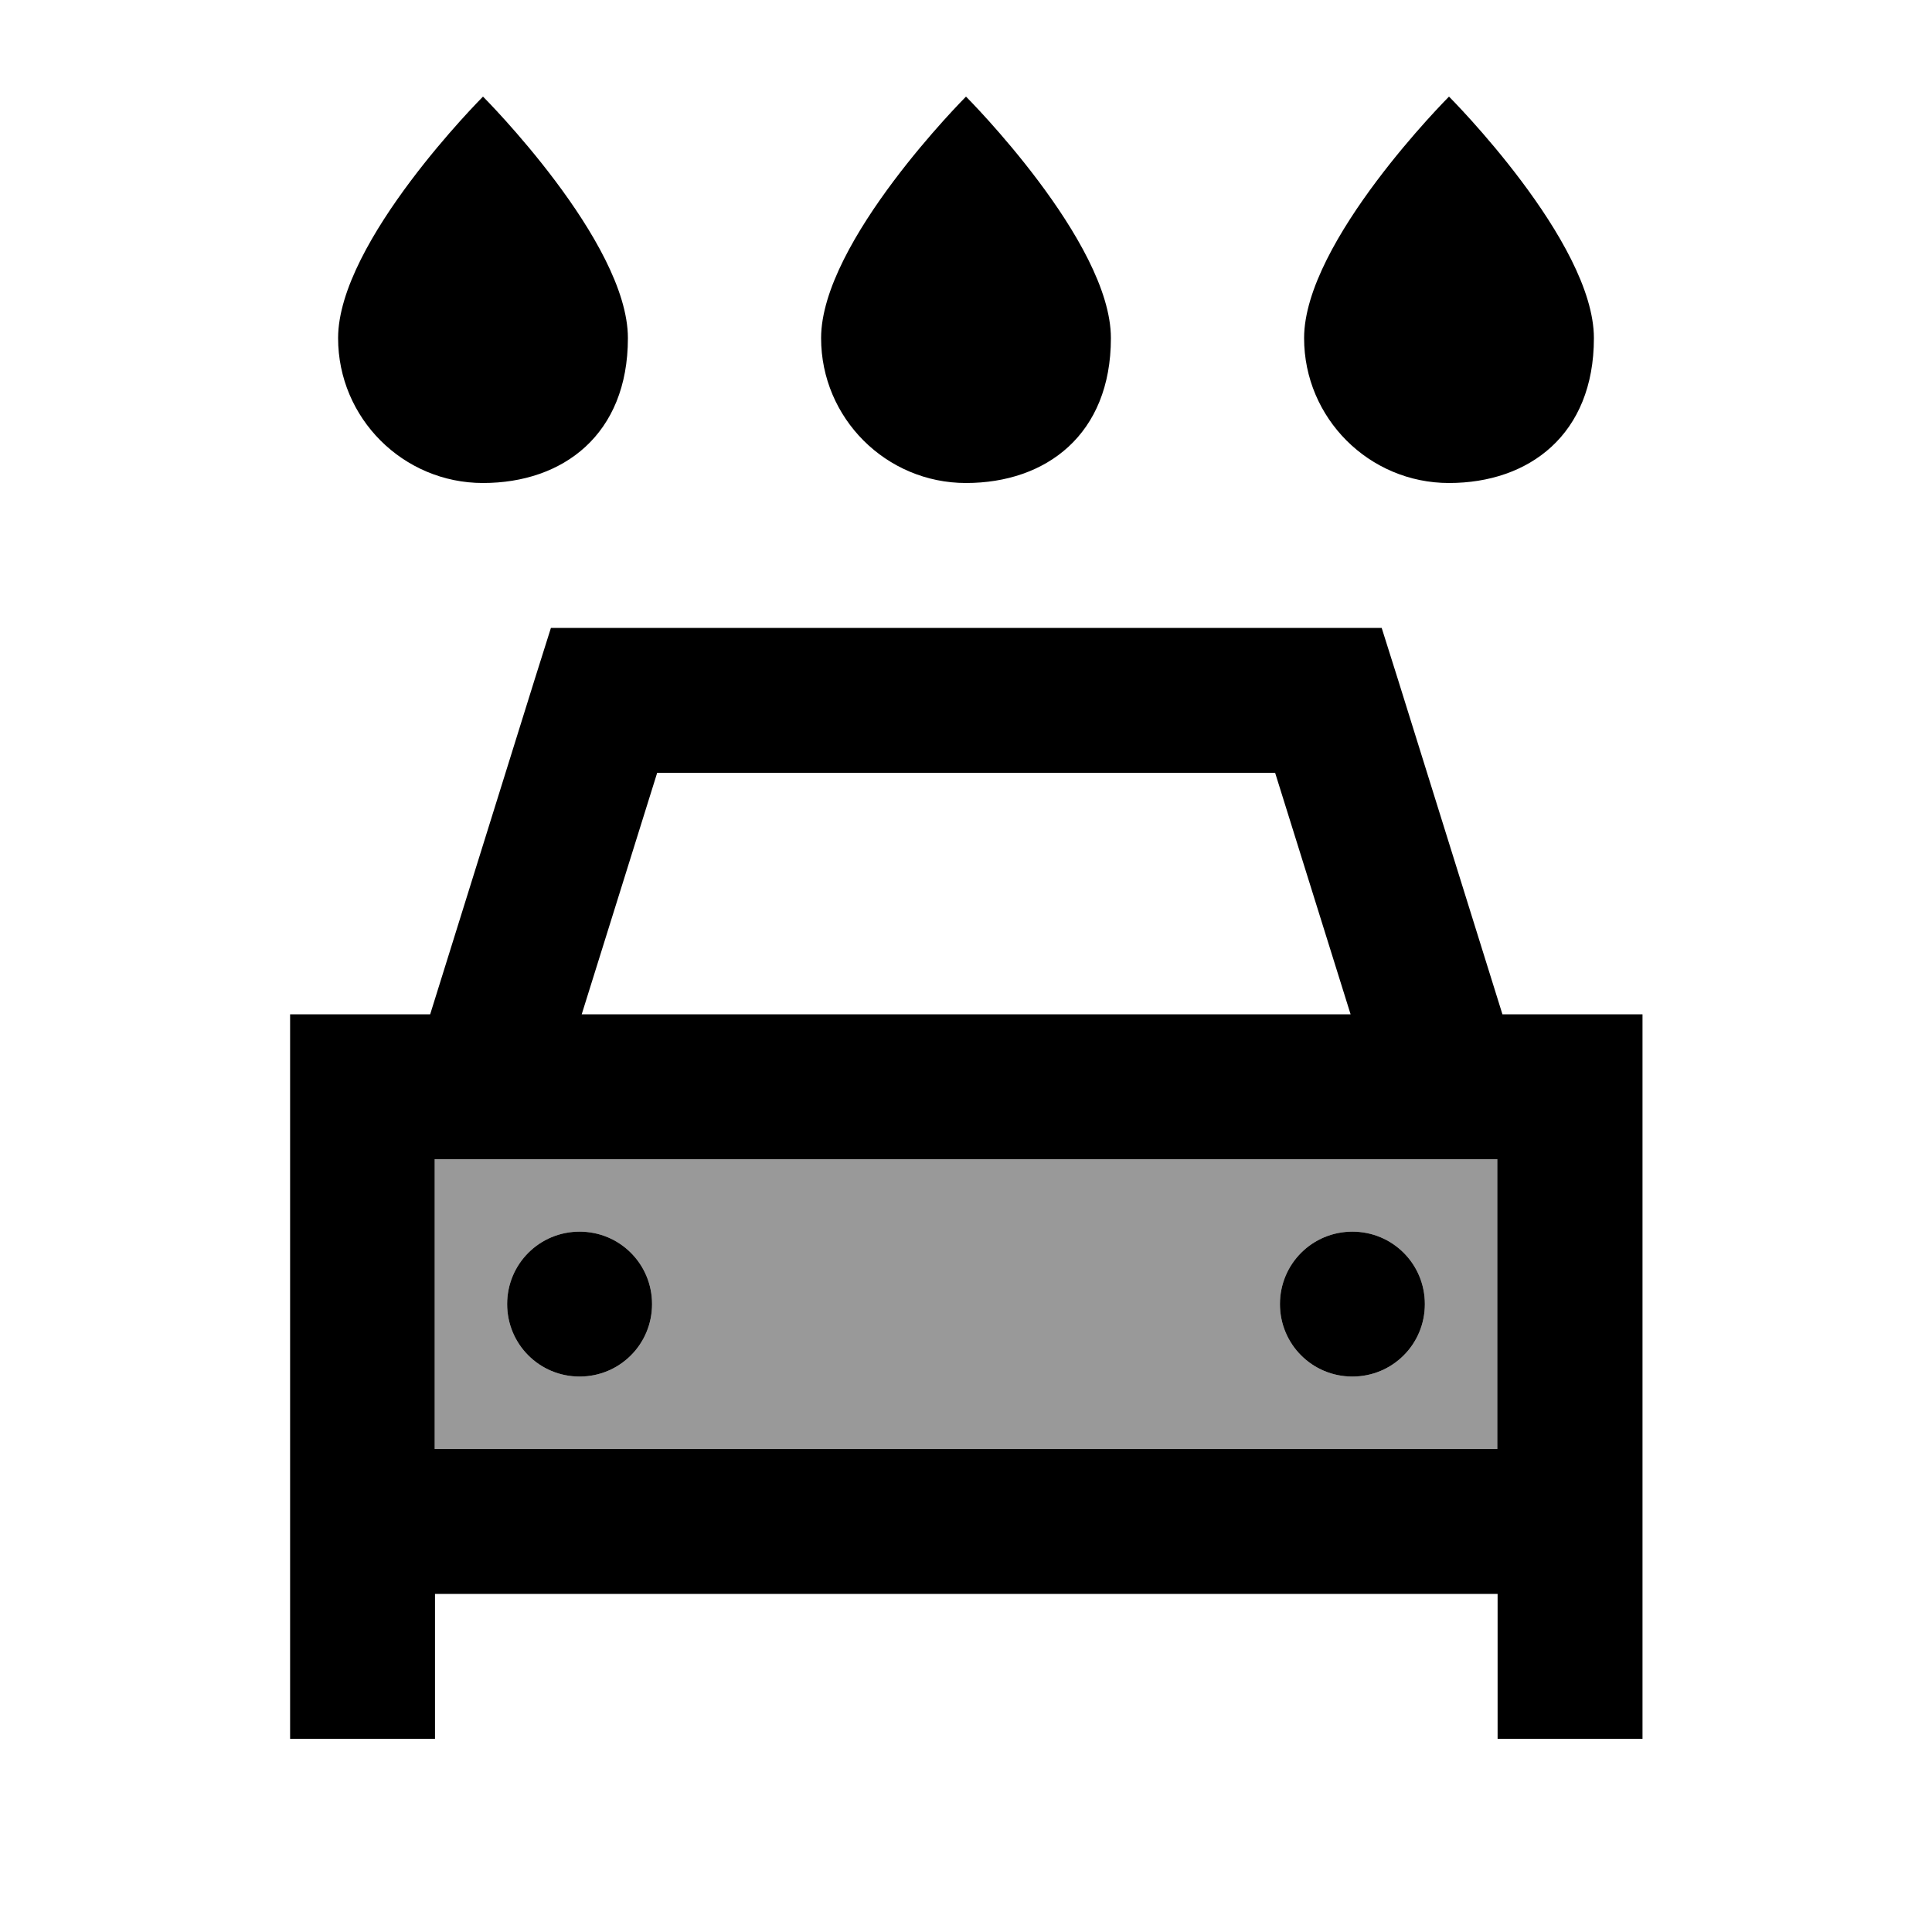
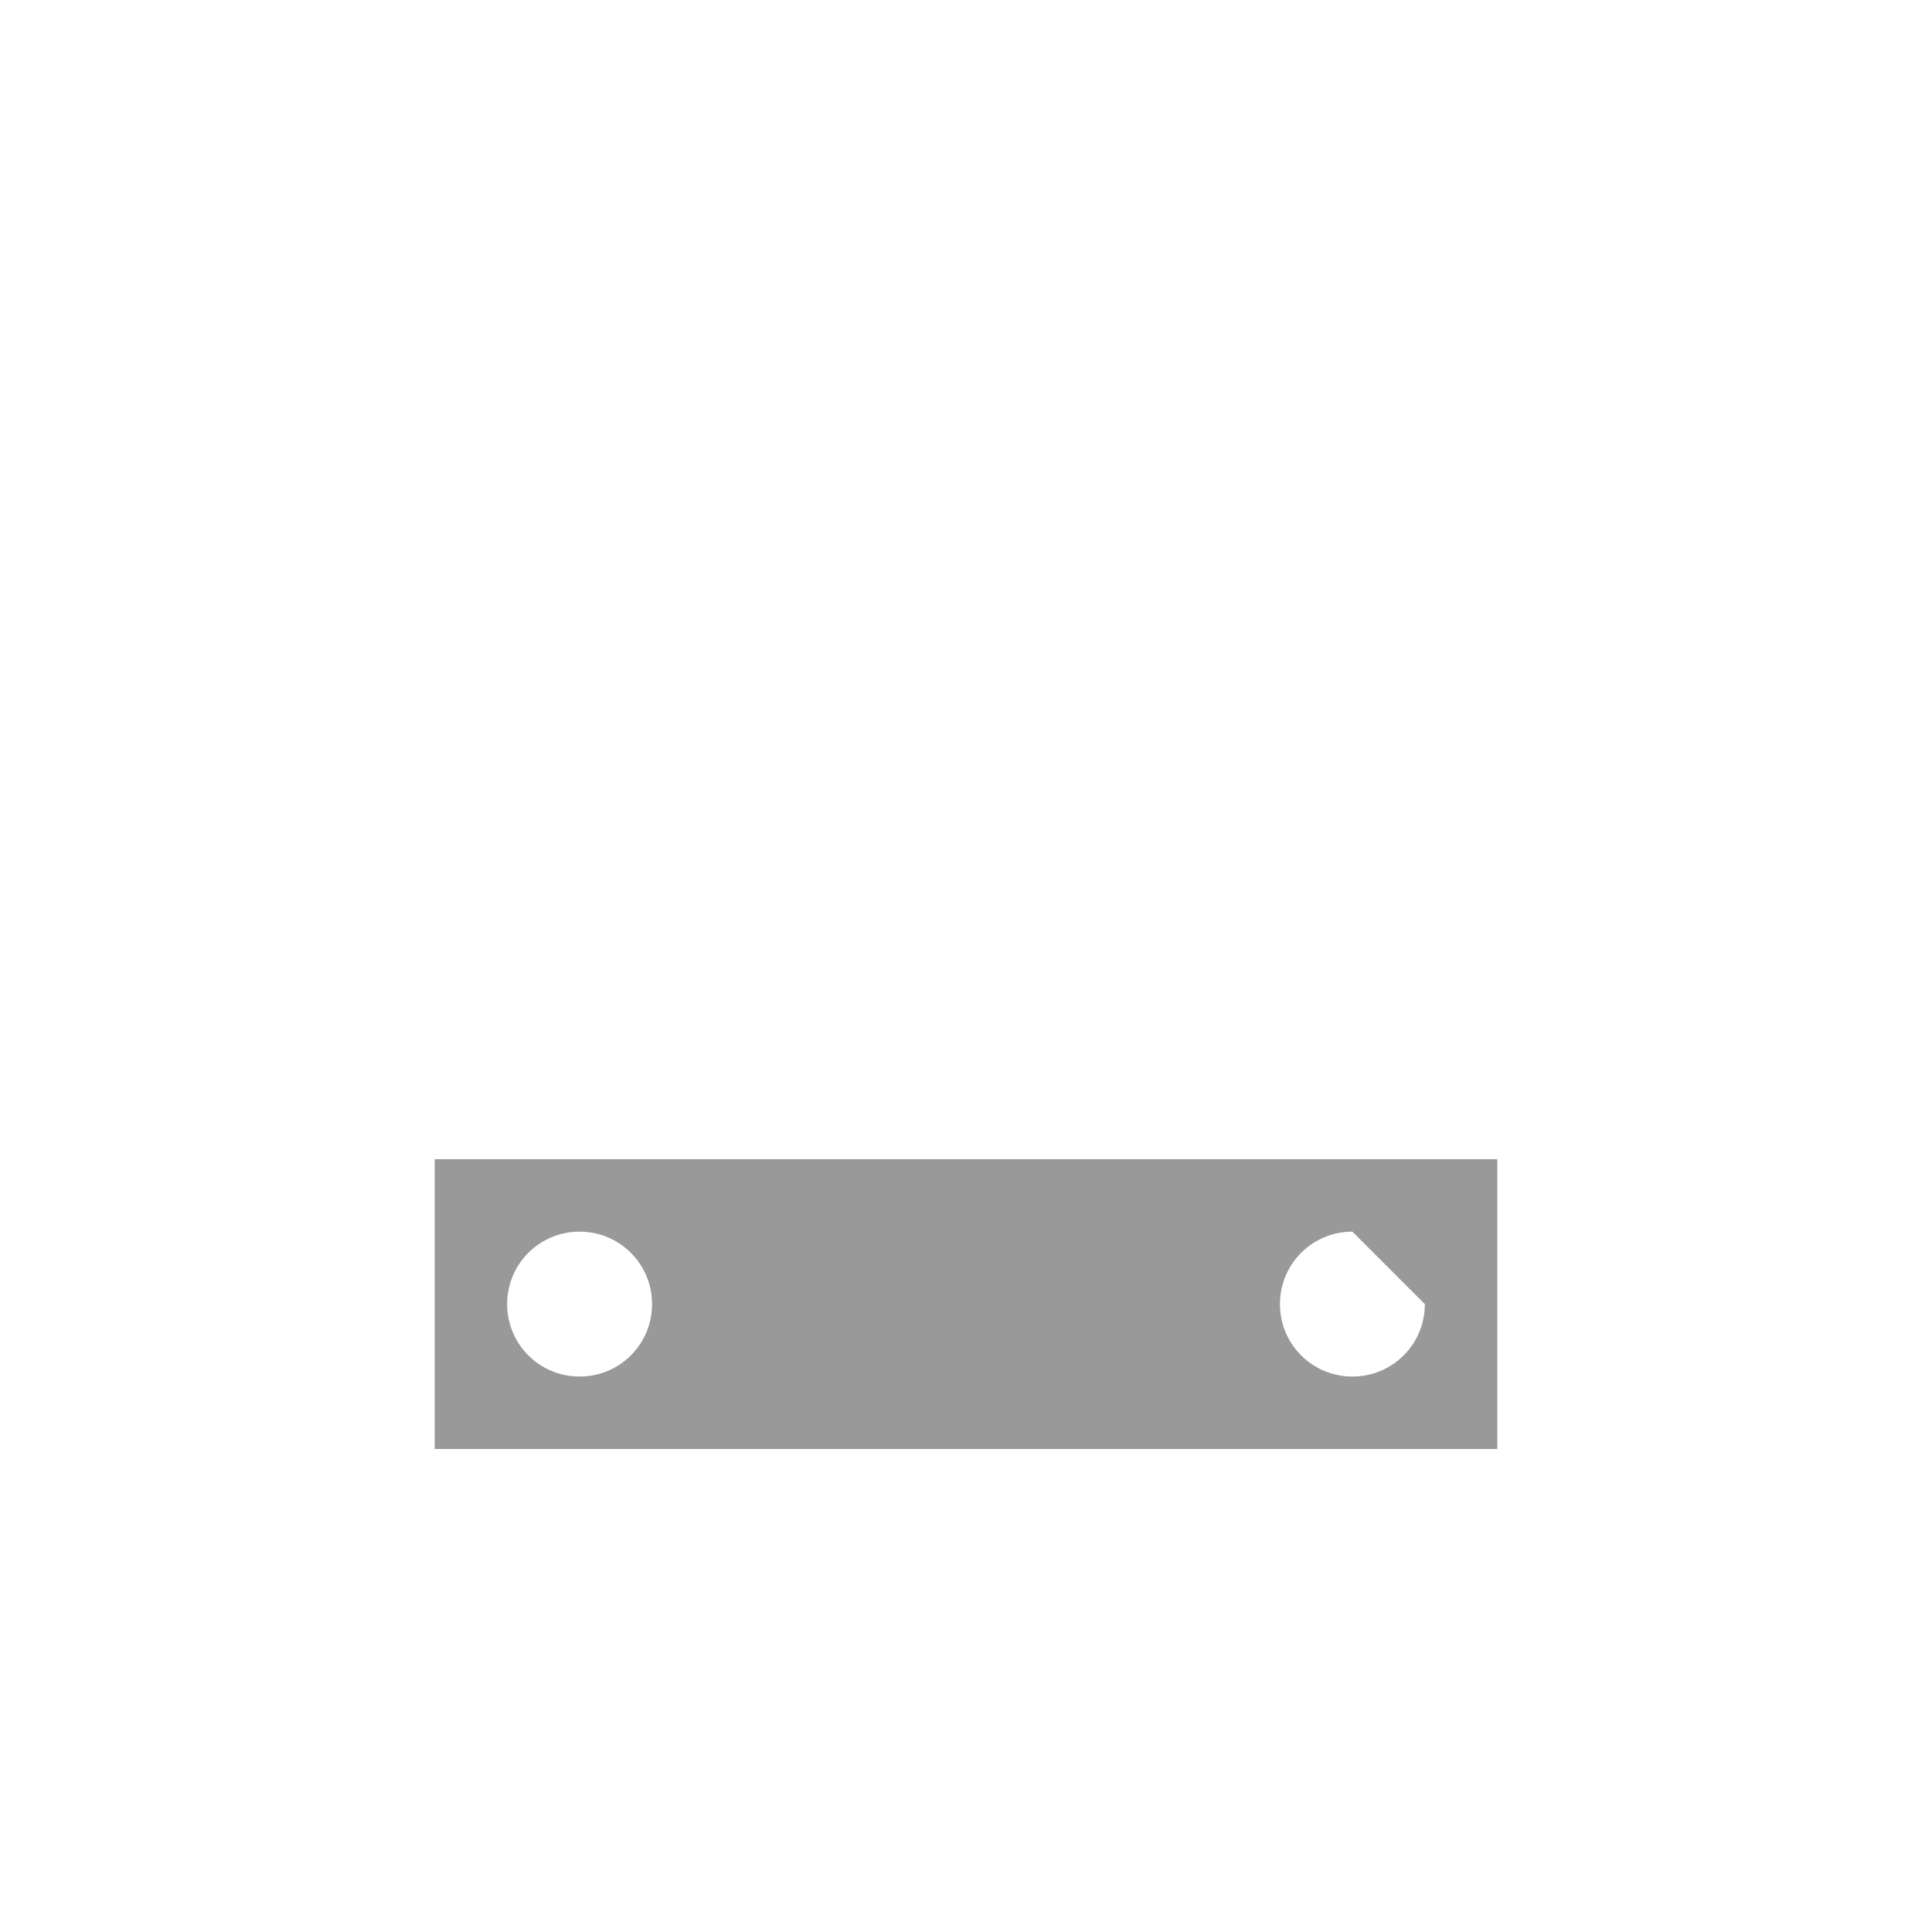
<svg xmlns="http://www.w3.org/2000/svg" viewBox="0 0 640 640">
-   <path opacity=".4" fill="currentColor" d="M144 384L144 480L496 480L496 384L144 384zM216 432C216 445.3 205.3 456 192 456C178.7 456 168 445.3 168 432C168 418.7 178.7 408 192 408C205.3 408 216 418.7 216 432zM472 432C472 445.3 461.3 456 448 456C434.7 456 424 445.3 424 432C424 418.7 434.7 408 448 408C461.3 408 472 418.7 472 432z" />
-   <path fill="currentColor" d="M320 160C293.5 160 272 138.5 272 112C272 80 320 32 320 32C320 32 368 80 368 112C368 144 346.5 160 320 160zM182.4 208L457.7 208L463 224.8L497.7 336L544.1 336L544.1 576L496.1 576L496.1 528L144.1 528L144.1 576L96.1 576L96.1 336L142.5 336L177.2 224.8L182.5 208zM496 384L144 384L144 480L496 480L496 384zM422.4 256L217.7 256L192.7 336L447.4 336L422.4 256zM192 408C205.3 408 216 418.7 216 432C216 445.3 205.3 456 192 456C178.7 456 168 445.3 168 432C168 418.7 178.7 408 192 408zM424 432C424 418.7 434.7 408 448 408C461.3 408 472 418.7 472 432C472 445.3 461.3 456 448 456C434.7 456 424 445.3 424 432zM208 112C208 144 186.5 160 160 160C133.5 160 112 138.5 112 112C112 80 160 32 160 32C160 32 208 80 208 112zM480 160C453.5 160 432 138.5 432 112C432 80 480 32 480 32C480 32 528 80 528 112C528 144 506.5 160 480 160z" />
+   <path opacity=".4" fill="currentColor" d="M144 384L144 480L496 480L496 384L144 384zM216 432C216 445.3 205.3 456 192 456C178.7 456 168 445.3 168 432C168 418.7 178.7 408 192 408C205.3 408 216 418.7 216 432zM472 432C472 445.3 461.3 456 448 456C434.7 456 424 445.3 424 432C424 418.7 434.7 408 448 408z" />
</svg>